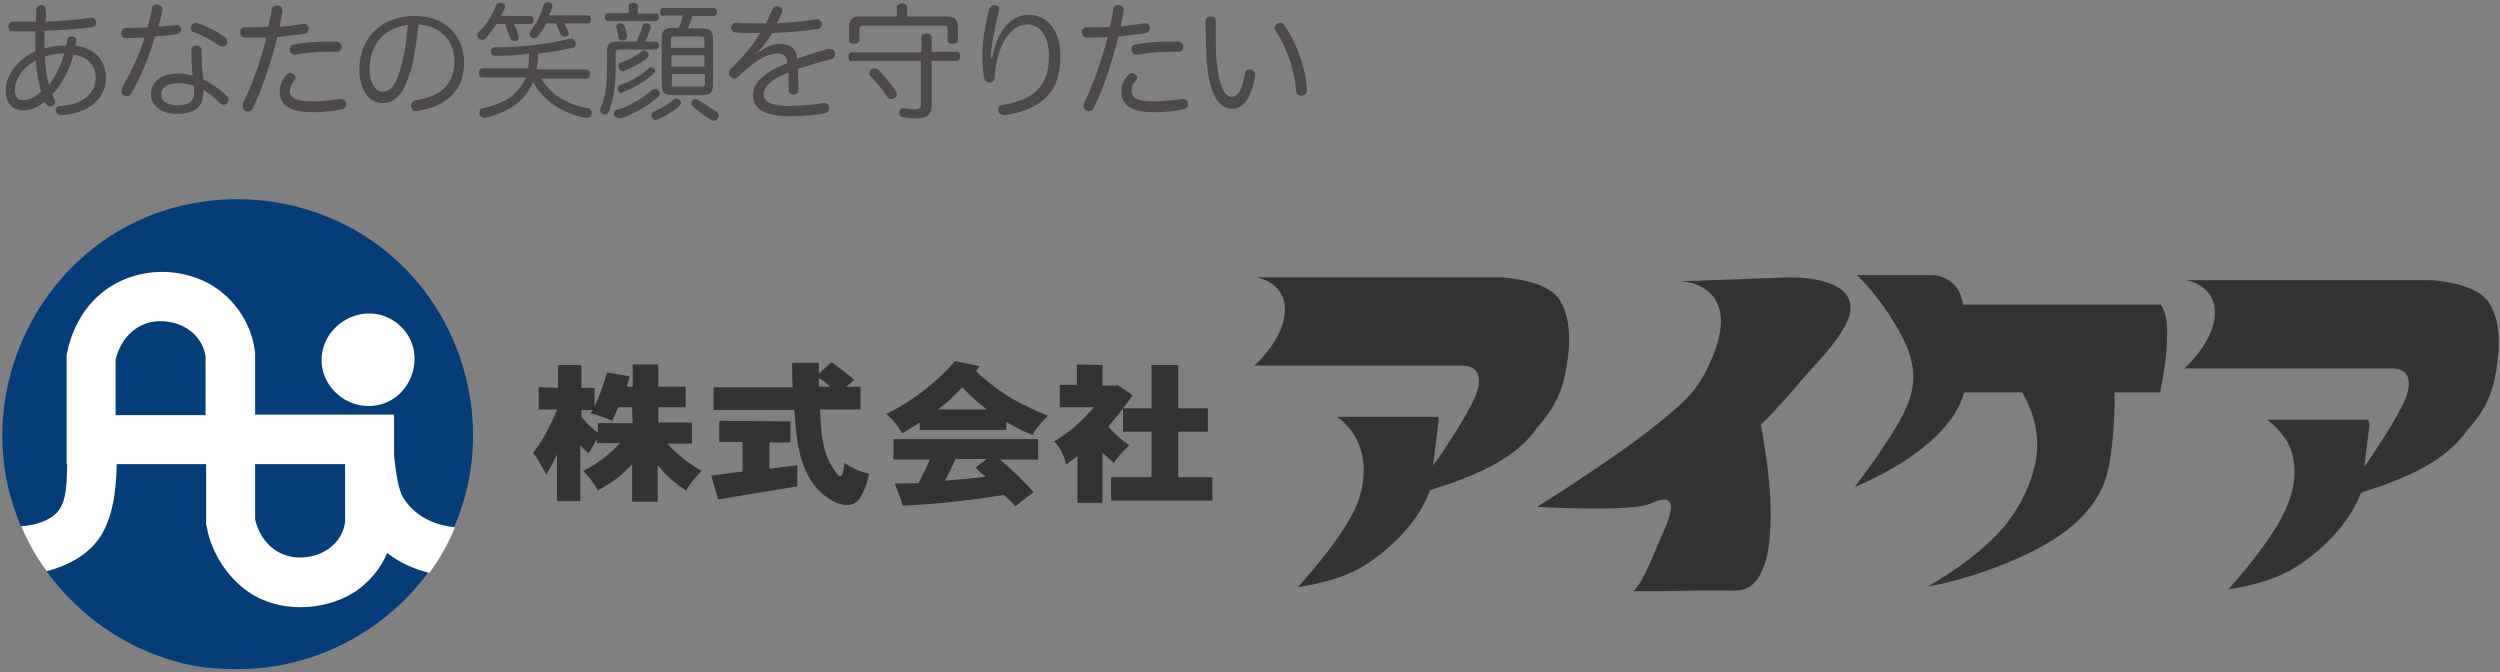
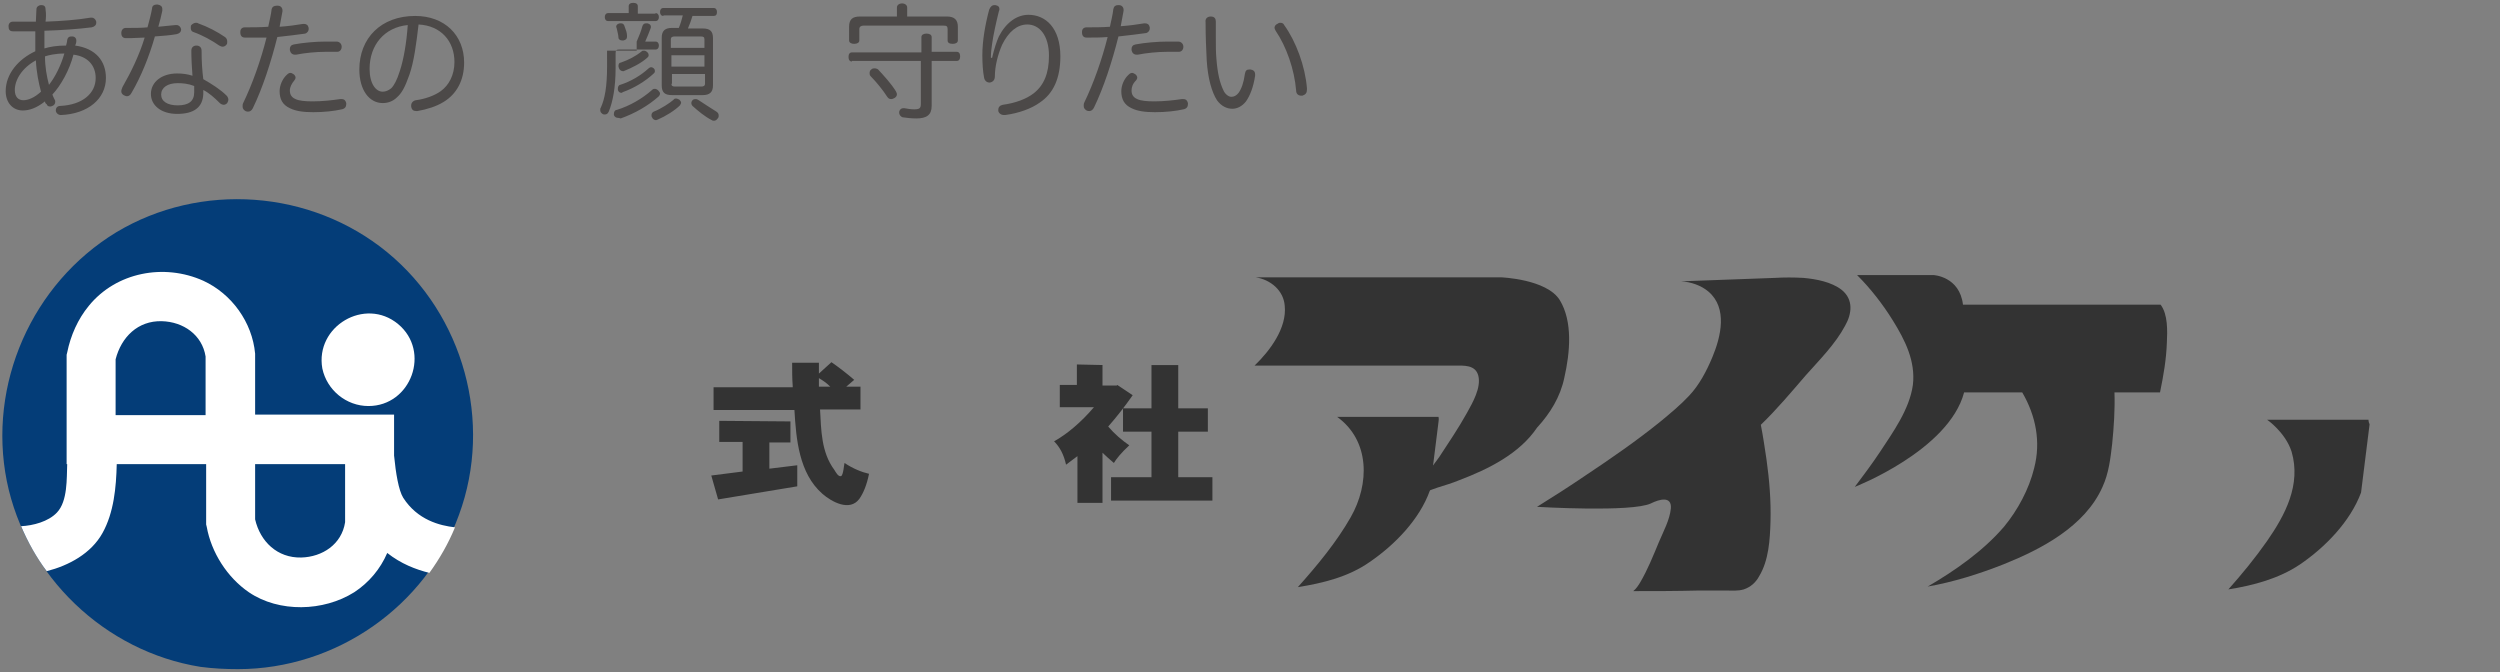
<svg xmlns="http://www.w3.org/2000/svg" version="1.1" x="0px" y="0px" width="439px" height="118px" viewBox="0 0 439 118" style="enable-background:new 0 0 439 118;" xml:space="preserve">
  <rect x="0" y="0" width="439" height="118" fill="#808080" stroke="none" />
  <style type="text/css">
	.st0{fill:#333;}
	.st1{fill:#043D78;}
	.st2{fill:#fff;}
	.st3{fill:#4C4948;}
</style>
  <g>
    <g>
      <path class="st0" d="M311.6,48.8l-16.4,0.6c1.7,0.1,3.5,0.7,4.8,1.8c3.4,2.9,2.2,7.9,0.7,11.5c-1,2.4-2.3,4.9-4.1,6.8    c-1.5,1.6-3.3,3.1-5,4.5c-4.2,3.4-8.7,6.5-13.2,9.5c-2.8,1.9-5.6,3.7-8.5,5.5c0,0,16.6,1,20-0.6c1.4-0.7,3.7-1.4,3.5,0.9    c-0.2,2-1.3,4-2.1,5.9c-1,2.4-2,4.9-3.3,7.1c-0.3,0.5-0.7,1.1-1.2,1.5c3.8,0,7.5,0,11.3-0.1c1.7,0,3.3,0,5,0c1,0,2.1,0.1,3.1-0.2    c1.2-0.4,2.1-1.2,2.7-2.3c1.7-2.8,1.9-6.4,2-9.6c0.1-3.7-0.2-7.3-0.7-10.9c-0.3-2-0.6-4.1-1-6.1c2.8-2.7,5.4-5.8,7.9-8.7    c2.4-2.7,5.2-5.5,6.9-8.7c1.2-2.1,1.5-4.6-0.6-6.3c-1.8-1.4-4.5-1.9-6.7-2.1C315,48.7,313.3,48.7,311.6,48.8z" />
    </g>
    <g>
      <path class="st0" d="M252.6,73.2h-17.8c5.8,4.2,5.7,11.8,2.4,17.6c-2.5,4.4-5.9,8.5-9.3,12.3c4.4-0.7,8.9-1.8,12.6-4.4    c4.4-3,8.8-7.5,10.6-12.6l1.5-12C252.7,73.5,252.6,73.2,252.6,73.2z" />
      <path class="st0" d="M273.9,52.7c-2.3-3.7-10.3-4-10.3-4h-43.1c2.6,0.4,4.9,2.3,5.1,5c0.4,3.9-2.6,7.9-5.3,10.5    c11.7,0,23.4,0,35.1,0c1.6,0,3.7-0.2,4.2,1.8c0.5,2.1-1,4.7-2,6.5c-1.5,2.7-3.2,5.2-4.9,7.8c-1.3,1.8-2.8,3.6-3.8,5.6    c-0.3,0.6-0.4,0.7,0.2,0.7c1,0,2.4-0.7,3.4-1c1.3-0.4,2.6-0.8,3.8-1.3c5-1.9,10.5-4.6,13.6-9.2c2.3-2.5,4.1-5.4,4.8-8.8    C275.7,61.9,276.2,56.5,273.9,52.7z" />
      <path class="st0" d="M415.9,73.7h-17.8c0,0,3.2,2.2,4.3,5.6c1.7,5.8-1.1,11.1-4.3,15.7c-2.1,3-4.4,5.8-6.8,8.5    c4.4-0.7,8.9-1.9,12.6-4.4c4.4-3,8.8-7.5,10.7-12.6l1.5-12C415.9,74.1,415.9,73.7,415.9,73.7z" />
-       <path class="st0" d="M437.1,53.2c-2.3-3.7-10.3-4-10.3-4h-43c2.6,0.4,4.9,2.3,5.1,5c0.4,3.9-2.6,7.9-5.3,10.5    c11.7,0,23.4,0,35.1,0c1.6,0,3.7-0.2,4.2,1.8c0.5,2.1-1,4.7-2,6.5c-1.5,2.7-3.2,5.2-4.9,7.8c-1.3,1.8-2.8,3.6-3.8,5.6    c-0.3,0.6-0.4,0.7,0.2,0.7c1,0,2.4-0.7,3.4-1c1.3-0.4,2.6-0.8,3.8-1.3c5-1.9,10.5-4.7,13.6-9.2c2.3-2.5,4.1-5.4,4.8-8.8    C438.9,62.4,439.5,57,437.1,53.2z" />
      <path class="st0" d="M379.4,53.5h-34.7c-0.6-5-5.2-5.2-5.2-5.2h-13.4c2.4,2.4,4.5,5.1,6.3,8c2.1,3.4,4,7.1,3.5,11.3    c-0.6,4.3-3.5,8.3-5.8,11.8c-1.4,2.1-2.9,4.1-4.4,6.1c0,0,16.5-6.4,19.2-16.6h10.2c2.4,4.1,3.3,8.7,2.1,13.3    c-0.9,3.7-2.9,7.4-5.3,10.3c-3.7,4.3-8.6,7.7-13.4,10.5c4.5-0.8,9-2.2,13.3-3.9c6.5-2.6,14.3-6.6,17.4-13.6c1.1-2.4,1.4-5,1.7-7.6    c0.3-3,0.5-6,0.4-9h8c0.6-2.9,1.1-5.8,1.2-8.7C380.6,58.1,380.7,55.2,379.4,53.5z" />
    </g>
  </g>
  <path class="st1" d="M41.8,117.5c17.2,0,33-11,38.8-27.1c6-16.3,0.8-35.1-12.6-46.1s-32.8-12.4-47.6-3.5C5.6,49.8-2.2,67.5,1.2,84.5  c3.4,16.7,17.2,29.9,34,32.6C37.5,117.4,39.6,117.5,41.8,117.5z" />
  <g>
    <path class="st2" d="M70.8,87.4c-0.8-1.3-1.3-4.3-1.6-7.4c0-2.4,0-4.8,0-7.2c-6.9,0-13.8,0-20.7,0c-1.2,0-2.5,0-3.7,0   c0-3.6,0-7.1,0-10.7c-0.5-5.5-4.1-10.5-9.1-12.8c-6.9-3.1-15.3-1.5-20.1,4.4c-1.9,2.3-3.2,5.2-3.8,8.2l-0.1,0.4   c0,6.4,0,12.8,0,19.2h0.1C11.7,84,11.9,88,10,90c-1.5,1.6-4.2,2.3-6.3,2.4c1.2,2.8,2.7,5.5,4.5,7.9c3.9-1,7.8-3.1,9.8-6.7   s2.4-8,2.5-12.1h15.7c0,3.5,0,7,0,10.6l0.1,0.4c0.8,4.5,3.6,8.9,7.4,11.5c5.3,3.6,13.1,3.4,18.5,0c2.6-1.7,4.6-4.1,5.8-6.9   c2.4,1.9,5,2.9,7.4,3.5c1.8-2.5,3.3-5.1,4.5-8C77.2,92.3,73.3,91.3,70.8,87.4z M36.2,72.9H20.3v-9.8c1-3.9,3.9-6.8,8.1-6.7   c3.8,0.1,7.1,2.4,7.7,6.2v10.3H36.2z M60.6,91.7c-0.6,3.9-4,6.1-7.7,6.2c-4.2,0.1-7.2-2.8-8.1-6.7v-9.7h15.8   C60.6,81.5,60.6,91.7,60.6,91.7z" />
    <path class="st2" d="M64.7,71.3c7.5,0,11-9.6,5.2-14.4s-14.6,0.4-13.3,7.8C57.4,68.5,60.8,71.3,64.7,71.3z" />
  </g>
  <g>
    <g>
-       <path class="st0" d="M98,68.1v-4h4.1v4h2.3v3.3c0.7-1.5,1.5-3.5,2.2-6l4,0.7c-0.2,0.6-0.4,1.2-0.5,1.8h1V64h4.5v3.9h4.8v3.6h-4.8    v2.7h5.9v3.7h-4.3c0.6,0.7,1.2,1.3,1.8,1.8c1.1,1,2.5,2,4.2,3c-1.4,1.4-2.3,2.6-2.7,3.5c-1.9-1.3-3.4-2.6-4.3-3.7    c-0.2-0.2-0.4-0.5-0.7-0.8v6.4H111v-6.6c-0.5,0.6-1,1-1.4,1.4c-1.2,1.2-2.8,2.2-4.6,3.2c-0.9-1.5-1.8-2.7-2.6-3.4    c2.5-1.2,4.6-2.9,6.5-4.9h-4.1v-0.7l-1.4,2.5c-0.6-0.5-1.1-0.9-1.5-1.4V88h-4.1v-8.2c-0.6,1.3-1.2,2.5-1.9,3.5    c-0.9-1.7-1.6-2.9-2.3-3.8c1.5-1.8,2.9-4.4,4.2-7.5v-0.1h-3.2V68L98,68.1L98,68.1z M111,71.5h-2.4c-0.4,0.8-0.7,1.6-1.1,2.4    c-1.2-0.6-2.5-1-3.8-1.3c0.1-0.2,0.3-0.4,0.4-0.6h-2v1.2c0.8,1,1.7,1.9,2.9,2.8v-1.7h6.1L111,71.5L111,71.5z" />
      <path class="st0" d="M138.8,74v3.7h-3.7v4.6l4.9-0.6v3.7l-13.9,2.3l-1.2-4.2l5.5-0.7v-5.2h-4.1v-3.7L138.8,74L138.8,74z     M139.2,67.8c-0.1-1.3-0.1-2.7-0.1-4.1h4.7c0,0.6,0,1.3,0,1.9l2.2-2c1.3,0.9,2.6,1.9,4,3.1l-1.4,1.2h2.5v4H144    c0.2,3.6,0.2,7.5,2.5,10.6c0.2,0.3,0.7,1.3,1.2,1.1c0.4-0.2,0.5-2,0.6-2.3c1.5,1,3,1.6,4.3,1.9c-0.4,2-1,3.4-1.7,4.4    c-1.7,2.3-4.9,0.5-6.5-0.9c-4.1-3.6-4.6-9.6-4.9-14.7h-14.2v-4h13.9L139.2,67.8L139.2,67.8z M143.8,66.4c0,0.5,0,1,0,1.5h2    C145.2,67.3,144.5,66.8,143.8,66.4z" />
    </g>
    <g>
      <g>
-         <path class="st0" d="M172,64.3c-0.2,0.3-0.4,0.6-0.6,0.9c1.8,1.7,3.4,2.9,4.9,3.9c1.9,1.3,4.5,2.6,7.7,3.9     c-1.4,1.4-2.3,2.6-2.7,3.4c-1.8-0.8-3.3-1.5-4.6-2.3v1.4h-15.2v-1.3c-1,0.6-2,1.3-3.1,1.9c-0.8-1.5-1.8-2.6-2.8-3.4     c4.7-2.3,8.7-5.4,12.1-9.3L172,64.3z M182.3,77.1v3.6h-6.7c1.7,1.4,3.7,3.3,5.9,5.7l-3.2,2.5c-0.6-0.7-1.3-1.3-2-2     c-5.5,0.9-11.4,1.6-17.8,1.9c-0.3-1.2-0.8-2.5-1.4-3.9c1.4,0,2.8,0,4.2-0.1c0.6-1.1,1.3-2.5,2-4.1h-6.4v-3.6H182.3z M173.3,71.9     C173.3,71.9,173.3,71.8,173.3,71.9c-1.4-1.1-2.9-2.3-4.3-3.9c-0.8,0.8-1.6,1.6-2.4,2.4c-0.6,0.5-1.3,1-1.9,1.5H173.3z      M171.3,82.1l2-1.5h-5.5c-0.6,1.3-1.2,2.6-1.9,3.8c2.6-0.2,5-0.4,7.2-0.7C172.5,83.3,171.9,82.7,171.3,82.1z" />
        <path class="st0" d="M193.6,64.1v3.6h2.5l0.1-0.1l2.7,1.8c-1.4,2-2.8,3.8-4.3,5.5c1.1,1.3,2.4,2.4,3.7,3.3     c-1.4,1.3-2.3,2.4-2.7,3.1c-0.7-0.6-1.4-1.2-2-1.8v8.8h-4.4v-8.2c-0.7,0.5-1.3,1-2,1.5c-0.4-1.8-1.1-3.1-2.1-4.1     c2.3-1.3,4.7-3.3,7-6h-6v-3.9h3V64L193.6,64.1L193.6,64.1z M206.9,64.1v7.6h5.2v4.1h-5.2v8h6v4.1h-17.8v-4.1h7.1v-8h-5v-4.1h5     v-7.6H206.9z" />
      </g>
    </g>
  </g>
  <g>
    <path class="st3" d="M4,19.4c-1.7,0-3-1.3-3-3.4C1,13,3.2,10.4,6.2,9c0-0.3,0-0.6,0-0.9c0-0.9,0-1.8,0-2.6c-1.2,0-2.6,0-3.9,0   c-0.6,0-0.8-0.3-0.8-0.9c0-0.5,0.3-0.8,0.8-0.8c0.4,0,0.8,0,1.1,0c0.9,0,1.9,0,2.9,0c0-0.8,0.1-1.6,0.1-2.2c0-0.4,0.4-0.7,0.8-0.7   c0,0,0.1,0,0.1,0c0.5,0,0.7,0.3,0.7,0.7c0,0,0,0.1,0,0.1C8.1,2.3,8.1,3,8,3.8c2.8-0.1,5.5-0.3,7.9-0.7c0,0,0.1,0,0.2,0   c0.4,0,0.7,0.3,0.8,0.7c0,0.1,0,0.1,0,0.2c0,0.4-0.3,0.7-0.8,0.8c-2.4,0.3-5.2,0.5-8.3,0.6c0,0.8,0,1.6,0,2.5c0,0.2,0,0.4,0,0.6   C8.8,8.2,10,8,11.6,8c0.1-0.4,0.2-0.7,0.2-1c0.1-0.4,0.3-0.6,0.7-0.6c0,0,0.1,0,0.2,0c0.4,0,0.7,0.3,0.7,0.7c0,0,0,0.1,0,0.1   c0,0.3-0.1,0.6-0.2,0.8c3.6,0.5,5.4,2.7,5.4,5.7c0,3.6-3.1,6.3-7.9,6.5c0,0,0,0,0,0c-0.5,0-0.9-0.4-0.9-0.8c0,0,0,0,0,0   c0-0.5,0.3-0.8,0.8-0.8c3.9-0.2,6.2-2.2,6.2-4.9c0-2.2-1.4-3.8-3.9-4.1c-0.7,2.7-2.2,5.4-3.7,7c0.1,0.3,0.2,0.5,0.4,0.9   c0.1,0.1,0.1,0.3,0.1,0.4c0,0.3-0.2,0.6-0.5,0.7c-0.2,0.1-0.3,0.1-0.4,0.1c-0.3,0-0.5-0.1-0.6-0.4C8,18.2,7.9,18,7.9,17.8   C6.4,19,5.1,19.4,4,19.4z M6.3,10.6c-2.4,1.3-3.7,3.4-3.7,5.2c0,1.2,0.6,1.8,1.5,1.8c0.8,0,1.9-0.4,3.1-1.5   C6.8,14.6,6.4,12.7,6.3,10.6z M11.3,9.4c-1.6,0-2.8,0.3-3.4,0.5c0,1.8,0.3,3.5,0.7,5C9.7,13.5,10.7,11.5,11.3,9.4z" />
    <path class="st3" d="M23.1,16.3c-0.2,0.4-0.5,0.6-0.8,0.6c-0.2,0-0.4-0.1-0.6-0.2c-0.3-0.2-0.4-0.4-0.4-0.7c0-0.2,0.1-0.4,0.2-0.7   c1.5-2.6,3-5.7,3.9-8.7c-0.8,0-1.7,0.1-2.5,0.1c-0.3,0-0.6,0-0.8,0c-0.5,0-0.8-0.3-0.8-0.9c0-0.5,0.3-0.9,0.8-0.9   c0.3,0,0.6,0,0.9,0c0.9,0,1.9,0,2.9-0.1c0.3-1.1,0.6-2.2,0.8-3.3c0-0.5,0.4-0.7,0.8-0.7c0.1,0,0.1,0,0.2,0c0.5,0.1,0.8,0.3,0.8,0.8   c0,0.1,0,0.2,0,0.3c-0.2,0.9-0.4,1.8-0.7,2.8c1.1-0.1,2.1-0.2,3-0.3c0.1,0,0.1,0,0.2,0c0.4,0,0.7,0.3,0.8,0.7c0,0,0,0.1,0,0.1   c0,0.4-0.3,0.7-0.8,0.8c-1.1,0.2-2.4,0.3-3.8,0.4C26.2,9.9,24.8,13.4,23.1,16.3z M39.8,16.8c0.2,0.2,0.3,0.5,0.3,0.7   c0,0.2-0.1,0.4-0.2,0.6c-0.2,0.2-0.4,0.3-0.6,0.3c-0.2,0-0.5-0.1-0.7-0.3c-0.9-0.9-1.9-1.8-2.9-2.3c0,0.3,0,0.5,0,0.7   c-0.1,2.4-1.7,3.5-4.6,3.5c-2.8,0-4.6-1.5-4.6-3.5c0-2.1,1.9-3.6,4.6-3.6c0.9,0,1.8,0.1,2.7,0.4c-0.1-1.2-0.2-3-0.2-4.4   c0-0.6,0.4-0.9,0.9-0.9c0.5,0,0.9,0.3,0.9,0.9c0,1.9,0.1,3.4,0.3,5C37.1,14.7,38.7,15.7,39.8,16.8z M31.2,14.6   c-1.8,0-2.9,0.8-2.9,2c0,1.2,1.1,1.9,2.9,1.9c1.9,0,2.9-0.7,2.9-2.3c0-0.4,0-0.7,0-1.1C33.1,14.7,32.1,14.6,31.2,14.6z M39.5,6.5   c0.3,0.2,0.4,0.5,0.4,0.8c0,0.2,0,0.4-0.1,0.5c-0.2,0.3-0.5,0.4-0.7,0.4c-0.2,0-0.4-0.1-0.6-0.2c-1.3-0.9-2.9-1.8-4.6-2.4   c-0.3-0.1-0.4-0.4-0.4-0.7c0-0.2,0-0.4,0.1-0.5C33.8,4.2,34.1,4,34.4,4c0.1,0,0.3,0,0.4,0.1C36.5,4.7,38.2,5.6,39.5,6.5z" />
    <path class="st3" d="M43.4,6.6c-0.2,0-0.3,0-0.4,0c-0.5,0-0.8-0.3-0.8-0.9c0,0,0,0,0-0.1c0-0.5,0.3-0.8,0.8-0.8   c1.2,0,2.7,0,4.1-0.1c0.2-1,0.5-2.1,0.6-3.1C47.8,1.2,48.1,1,48.6,1c0.1,0,0.1,0,0.2,0c0.5,0,0.8,0.4,0.8,0.8c0,0,0,0.1,0,0.2   c-0.2,0.9-0.3,1.8-0.5,2.7c1.5-0.1,2.9-0.3,4.1-0.5c0.1,0,0.2,0,0.2,0c0.4,0,0.7,0.2,0.8,0.7c0,0.1,0,0.2,0,0.2   c0,0.4-0.3,0.7-0.6,0.8c-1.4,0.2-3.1,0.4-4.9,0.6c-1.1,4.4-2.6,9-4.3,12.5c-0.2,0.4-0.5,0.6-0.8,0.6c-0.2,0-0.3,0-0.5-0.1   c-0.3-0.2-0.5-0.4-0.5-0.8c0-0.2,0-0.4,0.1-0.6c1.6-3.3,3.1-7.5,4.1-11.5C45.6,6.6,44.4,6.6,43.4,6.6z M50.9,15.9   c0,0.7,0.3,1.2,1,1.5c0.6,0.3,1.7,0.4,3,0.4c1.7,0,3.5-0.2,4.8-0.4c0.1,0,0.2,0,0.3,0c0.5,0,0.7,0.3,0.8,0.7c0,0.1,0,0.2,0,0.2   c0,0.4-0.2,0.8-0.8,0.9c-1.3,0.3-3.1,0.5-5,0.5c-1.8,0-3.1-0.2-4.1-0.7c-1.3-0.6-1.8-1.6-1.8-3c0-1,0.5-2.2,1.3-2.9   c0.2-0.2,0.4-0.3,0.6-0.3c0.2,0,0.3,0.1,0.5,0.2c0.2,0.1,0.4,0.4,0.4,0.6c0,0.2-0.1,0.4-0.2,0.5C51.2,14.7,50.9,15.3,50.9,15.9z    M59.1,7.3c0.5,0,0.9,0.4,0.9,0.9c0,0.5-0.3,0.9-0.8,0.9c0,0-0.1,0-0.1,0c-0.6,0-1.3,0-2,0c-1.6,0-3.6,0.2-5.1,0.5   c-0.1,0-0.1,0-0.2,0c-0.5,0-0.8-0.3-0.9-0.8c0-0.1,0-0.1,0-0.2c0-0.4,0.2-0.7,0.7-0.8c1.6-0.3,3.8-0.5,5.6-0.5   C57.8,7.3,58.4,7.3,59.1,7.3z" />
    <path class="st3" d="M71.9,13.1c-0.8,2.3-1.4,3.3-2.2,4c-0.7,0.7-1.6,1-2.5,1c-2.3,0-4.1-2.2-4.1-5.9c0-5.5,3.8-9.4,9.8-9.4   c5.2,0,8.6,3.4,8.6,8.2c0,3.1-1.3,5.5-3.6,6.9c-1.3,0.8-2.9,1.3-4.6,1.6c-0.1,0-0.2,0-0.2,0c-0.5,0-0.8-0.2-0.9-0.8   c0-0.1,0-0.2,0-0.2c0-0.4,0.3-0.8,0.8-0.9c1.6-0.2,3.3-0.8,4.4-1.6c1.4-1,2.4-2.8,2.4-5.1c0-3.7-2.4-6.4-6.3-6.6   C73.1,7.7,72.7,10.8,71.9,13.1z M64.9,12.1c0,2.6,1.1,4,2.3,4c0.5,0,1-0.2,1.5-0.6c0.5-0.5,1-1.4,1.5-3c0.7-2.1,1.2-5.1,1.4-8.1   C67.5,4.8,64.9,7.9,64.9,12.1z" />
-     <path class="st3" d="M90.2,4.2c0.4,0.7,0.7,1.4,0.8,2c0,0.1,0.1,0.2,0.1,0.4c0,0.4-0.2,0.6-0.6,0.6c-0.1,0-0.1,0-0.2,0   c-0.4,0-0.7-0.2-0.8-0.7C89.3,5.9,89,5,88.7,4.2h-1.5c-0.6,0.9-1.2,1.7-1.8,2.4c-0.2,0.3-0.5,0.4-0.7,0.4c-0.2,0-0.4-0.1-0.6-0.2   c-0.2-0.1-0.3-0.4-0.3-0.6c0-0.2,0.1-0.4,0.3-0.6c1.4-1.3,2.4-3.1,3-4.6c0.1-0.4,0.4-0.5,0.7-0.5c0.1,0,0.2,0,0.3,0   c0.4,0.1,0.6,0.3,0.6,0.6c0,0.1,0,0.2-0.1,0.4C88.4,2,88.2,2.4,88,2.8h5.1c0.4,0,0.6,0.2,0.6,0.7c0,0.5-0.2,0.7-0.6,0.7H90.2z    M95,13.7c0.8,1.5,2,2.6,3.2,3.4c1.5,1,3.3,1.6,5,1.9c0.4,0.1,0.7,0.4,0.7,0.8c0,0.1,0,0.2,0,0.2c-0.1,0.5-0.5,0.7-0.9,0.7   c-0.1,0-0.2,0-0.3,0c-1.8-0.4-3.6-1.1-5.2-2.1c-1.5-1-2.9-2.4-3.9-4.2c-0.6,1.5-1.5,2.6-2.6,3.6c-1.5,1.3-3.7,2.2-5.8,2.7   c-0.1,0-0.2,0-0.2,0c-0.4,0-0.7-0.3-0.8-0.7c0-0.1,0-0.2,0-0.3c0-0.4,0.2-0.7,0.6-0.7c1.9-0.4,3.9-1.2,5.2-2.2c1.1-1,1.9-2,2.3-3.2   h-7.6c-0.4,0-0.6-0.3-0.6-0.8c0-0.4,0.2-0.8,0.6-0.8h8c0.2-0.9,0.2-1.7,0.2-2.6C91,9.7,89,9.8,87,9.8c-0.5,0-0.8-0.2-0.8-0.8   c0,0,0,0,0,0c0-0.4,0.3-0.7,0.7-0.7c4.4,0,9.4-0.5,13.1-1.5c0.1,0,0.2,0,0.3,0c0.3,0,0.6,0.2,0.7,0.5c0.1,0.1,0.1,0.3,0.1,0.4   c0,0.3-0.2,0.6-0.6,0.7c-1.8,0.4-3.9,0.8-6,1c0,0.9-0.1,1.9-0.3,2.8h8.8c0.4,0,0.6,0.4,0.6,0.8c0,0.4-0.2,0.8-0.6,0.8H95z    M95.9,4.2C95.5,5,95,5.7,94.5,6.3c-0.2,0.3-0.5,0.4-0.7,0.4c-0.2,0-0.3,0-0.5-0.2C93.1,6.4,93,6.2,93,6c0-0.2,0.1-0.4,0.2-0.6   c1-1.3,1.8-2.9,2.2-4.4c0.1-0.4,0.4-0.6,0.7-0.6c0.1,0,0.2,0,0.3,0c0.4,0.1,0.6,0.3,0.6,0.7c0,0.1,0,0.2-0.1,0.4   c-0.1,0.4-0.3,0.8-0.5,1.2h6.8c0.4,0,0.6,0.2,0.6,0.7c0,0.5-0.2,0.7-0.6,0.7h-4.1c0.3,0.5,0.5,1,0.7,1.4c0,0.1,0.1,0.2,0.1,0.3   c0,0.3-0.2,0.5-0.5,0.6c-0.1,0-0.2,0-0.3,0c-0.3,0-0.6-0.2-0.7-0.5c-0.2-0.5-0.5-1.1-0.8-1.8H95.9z" />
-     <path class="st3" d="M111.8,7.3c0.4-0.9,0.8-1.9,1-2.7c0.1-0.3,0.3-0.5,0.6-0.5c0.1,0,0.2,0,0.3,0c0.4,0.1,0.6,0.3,0.6,0.6   c0,0.1,0,0.2-0.1,0.4c-0.2,0.6-0.6,1.5-0.9,2.2h1.8c0.4,0,0.6,0.3,0.6,0.7c0,0.4-0.2,0.7-0.6,0.7h-6.4c-0.4,0-0.6,0.1-0.6,0.6   l0,2.6c0,3.5-0.5,6-1.2,7.7c-0.2,0.4-0.4,0.5-0.7,0.5c-0.1,0-0.3,0-0.4-0.1c-0.3-0.2-0.4-0.4-0.4-0.7c0-0.1,0-0.3,0.1-0.4   c0.7-1.5,1.1-3.7,1.1-7.2V8.9c0-1.2,0.6-1.6,1.8-1.6H111.8z M115.1,2.3c0.4,0,0.6,0.3,0.6,0.7c0,0.4-0.2,0.7-0.6,0.7h-8.3   c-0.4,0-0.6-0.3-0.6-0.7c0-0.4,0.2-0.7,0.6-0.7h3.6V1.1c0-0.4,0.3-0.6,0.8-0.6c0.5,0,0.8,0.2,0.8,0.6v1.3H115.1z M108.5,20.7   c-0.3,0-0.6-0.2-0.7-0.5c0-0.1,0-0.2,0-0.2c0-0.4,0.2-0.7,0.5-0.7c2.3-0.7,4.5-2,6.2-3.5c0.2-0.2,0.3-0.2,0.5-0.2   c0.2,0,0.4,0.1,0.6,0.3c0.2,0.2,0.3,0.4,0.3,0.5c0,0.2-0.1,0.4-0.2,0.5c-1.9,1.7-4.2,3-6.7,3.9C108.7,20.7,108.6,20.7,108.5,20.7z    M108.3,5c0-0.1-0.1-0.2-0.1-0.3c0-0.3,0.2-0.5,0.6-0.6c0.1,0,0.2,0,0.3,0c0.3,0,0.5,0.2,0.6,0.6c0.2,0.5,0.4,1.1,0.4,1.5   c0,0.1,0,0.2,0,0.3c0,0.3-0.2,0.5-0.6,0.6c-0.1,0-0.2,0-0.3,0c-0.3,0-0.6-0.2-0.6-0.5C108.6,6.2,108.4,5.5,108.3,5z M109.1,16.3   c-0.3,0-0.5-0.2-0.6-0.5c0-0.1,0-0.2,0-0.3c0-0.3,0.2-0.6,0.4-0.6c1.9-0.6,3.7-1.7,5-2.9c0.1-0.1,0.3-0.2,0.4-0.2   c0.2,0,0.4,0.1,0.5,0.2c0.2,0.2,0.2,0.4,0.2,0.5c0,0.2-0.1,0.3-0.2,0.4c-1.5,1.4-3.5,2.6-5.5,3.3C109.3,16.3,109.2,16.3,109.1,16.3   z M109.4,12.5c-0.3,0-0.6-0.2-0.7-0.5c0-0.1-0.1-0.2-0.1-0.4c0-0.3,0.1-0.6,0.4-0.6c1.4-0.5,2.6-1.1,3.7-2c0.1-0.1,0.2-0.1,0.4-0.1   c0.2,0,0.4,0.1,0.6,0.3c0.2,0.2,0.2,0.4,0.2,0.5c0,0.2-0.1,0.3-0.2,0.4c-1.1,1-2.7,1.8-4.2,2.4C109.5,12.5,109.4,12.5,109.4,12.5z    M118.7,17.3c0.2,0,0.4,0.1,0.6,0.2c0.2,0.2,0.3,0.4,0.3,0.5c0,0.2-0.1,0.3-0.2,0.5c-0.9,0.9-2.5,1.9-3.9,2.5   c-0.1,0-0.2,0.1-0.3,0.1c-0.3,0-0.6-0.2-0.7-0.5c-0.1-0.1-0.1-0.3-0.1-0.4c0-0.3,0.2-0.5,0.4-0.6c1.3-0.5,2.8-1.5,3.5-2.1   C118.3,17.4,118.5,17.3,118.7,17.3z M116.5,2.8c-0.4,0-0.6-0.3-0.6-0.7c0-0.4,0.2-0.7,0.6-0.7h8.8c0.4,0,0.6,0.3,0.6,0.7   c0,0.5-0.2,0.7-0.6,0.7h-3.7c-0.2,0.7-0.5,1.5-0.8,2.2h2.6c1.3,0,1.8,0.5,1.8,1.7V15c0,1.2-0.6,1.7-1.8,1.7h-5.4   c-1.2,0-1.8-0.4-1.8-1.7V6.6c0-1.2,0.6-1.7,1.8-1.7h1.2c0.3-0.7,0.5-1.4,0.7-2.2H116.5z M123.7,8.4V6.9c0-0.4-0.2-0.5-0.7-0.5h-4.5   c-0.4,0-0.7,0.1-0.7,0.5v1.5H123.7z M123.7,11.7v-2h-5.8v2H123.7z M117.9,14.7c0,0.4,0.2,0.5,0.7,0.5h4.5c0.4,0,0.7-0.1,0.7-0.5V13   h-5.8V14.7z M125.8,19.6c0.3,0.2,0.4,0.4,0.4,0.7c0,0.1,0,0.3-0.1,0.4c-0.2,0.3-0.4,0.5-0.7,0.5c-0.1,0-0.3,0-0.4-0.1   c-1.2-0.6-2.4-1.6-3.4-2.5c-0.1-0.1-0.2-0.3-0.2-0.5c0-0.2,0.1-0.4,0.2-0.5c0.2-0.2,0.4-0.2,0.6-0.2c0.2,0,0.3,0.1,0.5,0.2   C123.8,18.3,124.8,19,125.8,19.6z" />
-     <path class="st3" d="M132.7,9.5c1.7-1.2,2.9-1.8,4.3-1.8c1.6,0,2.8,0.7,3,2.6c2-0.7,3.9-1.3,5.4-1.7c0.1,0,0.3,0,0.4,0   c0.4,0,0.7,0.2,0.8,0.6c0,0.1,0,0.2,0,0.4c0,0.4-0.2,0.7-0.7,0.8c-1.6,0.4-3.7,1-5.8,1.7c0,0.8,0.1,1.6,0.1,2.4c0,0.4,0,0.8,0,1.3   c0,0.6-0.4,0.8-0.9,0.8c-0.5,0-0.8-0.3-0.8-0.8c0-0.6,0-1.3,0-2c0-0.4,0-0.7,0-1.1c-3.1,1.2-4.4,2.5-4.4,3.9c0,1.3,1.4,2,4.5,2   c2.1,0,4.3-0.2,5.9-0.5c0.1,0,0.2,0,0.3,0c0.4,0,0.7,0.2,0.8,0.7c0,0.1,0,0.2,0,0.2c0,0.5-0.3,0.8-0.8,0.9   c-1.7,0.3-3.8,0.5-6.1,0.5c-4.1,0-6.5-1.1-6.5-3.7c0-2.1,2-4.1,6.1-5.6c-0.1-1.3-0.8-1.7-1.8-1.7c-1.9,0-4.3,1.5-6.9,4.1   c-0.2,0.2-0.5,0.3-0.7,0.3c-0.2,0-0.4-0.1-0.6-0.3c-0.2-0.2-0.3-0.4-0.3-0.7c0-0.3,0.1-0.5,0.3-0.7c1.9-1.8,3.8-4,5.2-6.3   c-0.3,0-0.7,0-1,0c-1.1,0-2.4,0-3.3-0.1c-0.5,0-0.8-0.4-0.8-0.8c0,0,0-0.1,0-0.1c0-0.4,0.4-0.8,0.8-0.8c0,0,0,0,0.1,0   c1,0.1,2.4,0.1,3.9,0.1c0.4,0,0.8,0,1.3,0c0.4-0.8,0.8-1.6,1.1-2.4c0.2-0.5,0.5-0.6,0.8-0.6c0.1,0,0.2,0,0.3,0   c0.4,0.1,0.7,0.4,0.7,0.7c0,0.1,0,0.2-0.1,0.4c-0.3,0.6-0.5,1.2-0.9,1.9c1.9-0.1,4.5-0.3,6.9-0.7c0.1,0,0.1,0,0.2,0   c0.4,0,0.7,0.2,0.8,0.7c0,0,0,0.1,0,0.2c0,0.4-0.3,0.7-0.7,0.8c-2.8,0.4-5.5,0.6-8,0.7c-0.9,1.5-1.9,2.8-3,3.8L132.7,9.5z" />
+     <path class="st3" d="M111.8,7.3c0.4-0.9,0.8-1.9,1-2.7c0.1-0.3,0.3-0.5,0.6-0.5c0.1,0,0.2,0,0.3,0c0.4,0.1,0.6,0.3,0.6,0.6   c0,0.1,0,0.2-0.1,0.4c-0.2,0.6-0.6,1.5-0.9,2.2h1.8c0.4,0,0.6,0.3,0.6,0.7c0,0.4-0.2,0.7-0.6,0.7h-6.4c-0.4,0-0.6,0.1-0.6,0.6   l0,2.6c0,3.5-0.5,6-1.2,7.7c-0.2,0.4-0.4,0.5-0.7,0.5c-0.1,0-0.3,0-0.4-0.1c-0.3-0.2-0.4-0.4-0.4-0.7c0-0.1,0-0.3,0.1-0.4   c0.7-1.5,1.1-3.7,1.1-7.2V8.9H111.8z M115.1,2.3c0.4,0,0.6,0.3,0.6,0.7c0,0.4-0.2,0.7-0.6,0.7h-8.3   c-0.4,0-0.6-0.3-0.6-0.7c0-0.4,0.2-0.7,0.6-0.7h3.6V1.1c0-0.4,0.3-0.6,0.8-0.6c0.5,0,0.8,0.2,0.8,0.6v1.3H115.1z M108.5,20.7   c-0.3,0-0.6-0.2-0.7-0.5c0-0.1,0-0.2,0-0.2c0-0.4,0.2-0.7,0.5-0.7c2.3-0.7,4.5-2,6.2-3.5c0.2-0.2,0.3-0.2,0.5-0.2   c0.2,0,0.4,0.1,0.6,0.3c0.2,0.2,0.3,0.4,0.3,0.5c0,0.2-0.1,0.4-0.2,0.5c-1.9,1.7-4.2,3-6.7,3.9C108.7,20.7,108.6,20.7,108.5,20.7z    M108.3,5c0-0.1-0.1-0.2-0.1-0.3c0-0.3,0.2-0.5,0.6-0.6c0.1,0,0.2,0,0.3,0c0.3,0,0.5,0.2,0.6,0.6c0.2,0.5,0.4,1.1,0.4,1.5   c0,0.1,0,0.2,0,0.3c0,0.3-0.2,0.5-0.6,0.6c-0.1,0-0.2,0-0.3,0c-0.3,0-0.6-0.2-0.6-0.5C108.6,6.2,108.4,5.5,108.3,5z M109.1,16.3   c-0.3,0-0.5-0.2-0.6-0.5c0-0.1,0-0.2,0-0.3c0-0.3,0.2-0.6,0.4-0.6c1.9-0.6,3.7-1.7,5-2.9c0.1-0.1,0.3-0.2,0.4-0.2   c0.2,0,0.4,0.1,0.5,0.2c0.2,0.2,0.2,0.4,0.2,0.5c0,0.2-0.1,0.3-0.2,0.4c-1.5,1.4-3.5,2.6-5.5,3.3C109.3,16.3,109.2,16.3,109.1,16.3   z M109.4,12.5c-0.3,0-0.6-0.2-0.7-0.5c0-0.1-0.1-0.2-0.1-0.4c0-0.3,0.1-0.6,0.4-0.6c1.4-0.5,2.6-1.1,3.7-2c0.1-0.1,0.2-0.1,0.4-0.1   c0.2,0,0.4,0.1,0.6,0.3c0.2,0.2,0.2,0.4,0.2,0.5c0,0.2-0.1,0.3-0.2,0.4c-1.1,1-2.7,1.8-4.2,2.4C109.5,12.5,109.4,12.5,109.4,12.5z    M118.7,17.3c0.2,0,0.4,0.1,0.6,0.2c0.2,0.2,0.3,0.4,0.3,0.5c0,0.2-0.1,0.3-0.2,0.5c-0.9,0.9-2.5,1.9-3.9,2.5   c-0.1,0-0.2,0.1-0.3,0.1c-0.3,0-0.6-0.2-0.7-0.5c-0.1-0.1-0.1-0.3-0.1-0.4c0-0.3,0.2-0.5,0.4-0.6c1.3-0.5,2.8-1.5,3.5-2.1   C118.3,17.4,118.5,17.3,118.7,17.3z M116.5,2.8c-0.4,0-0.6-0.3-0.6-0.7c0-0.4,0.2-0.7,0.6-0.7h8.8c0.4,0,0.6,0.3,0.6,0.7   c0,0.5-0.2,0.7-0.6,0.7h-3.7c-0.2,0.7-0.5,1.5-0.8,2.2h2.6c1.3,0,1.8,0.5,1.8,1.7V15c0,1.2-0.6,1.7-1.8,1.7h-5.4   c-1.2,0-1.8-0.4-1.8-1.7V6.6c0-1.2,0.6-1.7,1.8-1.7h1.2c0.3-0.7,0.5-1.4,0.7-2.2H116.5z M123.7,8.4V6.9c0-0.4-0.2-0.5-0.7-0.5h-4.5   c-0.4,0-0.7,0.1-0.7,0.5v1.5H123.7z M123.7,11.7v-2h-5.8v2H123.7z M117.9,14.7c0,0.4,0.2,0.5,0.7,0.5h4.5c0.4,0,0.7-0.1,0.7-0.5V13   h-5.8V14.7z M125.8,19.6c0.3,0.2,0.4,0.4,0.4,0.7c0,0.1,0,0.3-0.1,0.4c-0.2,0.3-0.4,0.5-0.7,0.5c-0.1,0-0.3,0-0.4-0.1   c-1.2-0.6-2.4-1.6-3.4-2.5c-0.1-0.1-0.2-0.3-0.2-0.5c0-0.2,0.1-0.4,0.2-0.5c0.2-0.2,0.4-0.2,0.6-0.2c0.2,0,0.3,0.1,0.5,0.2   C123.8,18.3,124.8,19,125.8,19.6z" />
    <path class="st3" d="M149.6,10.8c-0.4,0-0.6-0.3-0.6-0.8s0.2-0.8,0.6-0.8h12.2V6.5c0-0.4,0.4-0.6,0.9-0.6c0.5,0,0.9,0.2,0.9,0.6   v2.6h4.4c0.4,0,0.6,0.3,0.6,0.8s-0.2,0.8-0.6,0.8h-4.4v7.9c0,1.6-0.9,2.2-2.7,2.2c-0.9,0-1.6-0.1-2.4-0.2c-0.3-0.1-0.6-0.4-0.6-0.8   c0-0.1,0-0.1,0-0.2c0.1-0.4,0.4-0.6,0.7-0.6c0.1,0,0.2,0,0.2,0c0.5,0.1,1.2,0.2,1.7,0.2c1,0,1.2-0.2,1.2-1v-7.5H149.6z M166.3,2.9   c1.3,0,1.9,0.6,1.9,1.8v2.4c0,0.4-0.4,0.6-0.9,0.6c-0.6,0-0.9-0.2-0.9-0.6v-2c0-0.5-0.2-0.6-0.7-0.6h-14.1c-0.4,0-0.7,0.2-0.7,0.6   v2c0,0.4-0.4,0.6-0.9,0.6c-0.5,0-0.9-0.2-0.9-0.6V4.7c0-1.3,0.6-1.8,1.9-1.8h6.5V1.3c0-0.4,0.4-0.7,0.9-0.7c0.5,0,0.9,0.3,0.9,0.7   v1.6H166.3z M157.3,16c0.1,0.2,0.2,0.4,0.2,0.5c0,0.3-0.1,0.5-0.4,0.7c-0.2,0.1-0.4,0.2-0.6,0.2c-0.3,0-0.5-0.1-0.7-0.4   c-0.7-1.1-1.9-2.6-2.9-3.6c-0.2-0.2-0.2-0.4-0.2-0.6c0-0.2,0.1-0.5,0.3-0.6c0.2-0.2,0.4-0.2,0.6-0.2c0.2,0,0.5,0.1,0.6,0.2   C155.3,13.4,156.5,14.7,157.3,16z" />
    <path class="st3" d="M174.2,10.2c0.4-1.7,0.8-2.9,1.2-3.8c1.3-2.5,3.2-3.8,5.2-3.8c3,0,5.6,2.3,5.6,7.3c0,3.8-1.2,6.5-3.6,8.1   c-1.5,1.1-3.8,1.9-6.1,2.2c-0.1,0-0.1,0-0.2,0c-0.5,0-0.9-0.3-1-0.7c0-0.1,0-0.2,0-0.2c0-0.5,0.3-0.8,0.8-0.9c2.2-0.3,4.1-1,5.4-2   c1.8-1.4,2.7-3.5,2.7-6.6c0-3.6-1.7-5.5-3.8-5.5c-1.8,0-3.3,1.3-4.4,3.5c-0.8,1.8-1.3,3.9-1.3,5.6c0,0.6-0.3,1-0.9,1.1c0,0,0,0,0,0   c-0.5,0-0.9-0.3-1-0.9c-0.2-1-0.3-2.5-0.3-3.9c0-2.5,0.5-5.4,1.2-8c0.2-0.5,0.5-0.8,0.9-0.8c0.1,0,0.2,0,0.2,0   c0.5,0.1,0.7,0.3,0.7,0.7c0,0.1,0,0.2-0.1,0.4c-0.5,2-1,4.3-1.2,5.8c-0.1,0.7-0.2,1.5-0.2,2.3L174.2,10.2z" />
    <path class="st3" d="M191.2,6.6c-0.2,0-0.3,0-0.4,0c-0.5,0-0.8-0.3-0.8-0.9c0,0,0,0,0-0.1c0-0.5,0.3-0.8,0.8-0.8   c1.2,0,2.7,0,4.1-0.1c0.2-1,0.5-2.1,0.6-3.1c0.1-0.5,0.4-0.7,0.8-0.7c0.1,0,0.1,0,0.2,0c0.5,0,0.8,0.4,0.8,0.8c0,0,0,0.1,0,0.2   c-0.2,0.9-0.3,1.8-0.5,2.7c1.5-0.1,2.9-0.3,4.1-0.5c0.1,0,0.2,0,0.2,0c0.4,0,0.7,0.2,0.8,0.7c0,0.1,0,0.2,0,0.2   c0,0.4-0.3,0.7-0.6,0.8c-1.4,0.2-3.1,0.4-4.9,0.6c-1.1,4.4-2.6,9-4.3,12.5c-0.2,0.4-0.5,0.6-0.8,0.6c-0.2,0-0.3,0-0.5-0.1   c-0.3-0.2-0.5-0.4-0.5-0.8c0-0.2,0-0.4,0.1-0.6c1.6-3.3,3.1-7.5,4.1-11.5C193.3,6.6,192.2,6.6,191.2,6.6z M198.7,15.9   c0,0.7,0.3,1.2,1,1.5c0.6,0.3,1.7,0.4,3,0.4c1.7,0,3.5-0.2,4.8-0.4c0.1,0,0.2,0,0.3,0c0.5,0,0.7,0.3,0.8,0.7c0,0.1,0,0.2,0,0.2   c0,0.4-0.2,0.8-0.8,0.9c-1.3,0.3-3.1,0.5-5,0.5c-1.8,0-3.1-0.2-4.1-0.7c-1.3-0.6-1.8-1.6-1.8-3c0-1,0.5-2.2,1.3-2.9   c0.2-0.2,0.4-0.3,0.6-0.3c0.2,0,0.3,0.1,0.5,0.2c0.2,0.1,0.4,0.4,0.4,0.6c0,0.2-0.1,0.4-0.2,0.5C198.9,14.7,198.7,15.3,198.7,15.9z    M206.9,7.3c0.5,0,0.9,0.4,0.9,0.9c0,0.5-0.3,0.9-0.8,0.9c0,0-0.1,0-0.1,0c-0.6,0-1.3,0-2,0c-1.6,0-3.6,0.2-5.1,0.5   c-0.1,0-0.1,0-0.2,0c-0.5,0-0.8-0.3-0.9-0.8c0-0.1,0-0.1,0-0.2c0-0.4,0.2-0.7,0.7-0.8c1.6-0.3,3.8-0.5,5.6-0.5   C205.5,7.3,206.2,7.3,206.9,7.3z" />
    <path class="st3" d="M212.6,2.9c0.7,0,0.9,0.4,0.9,0.9c0,0.9,0,1.9,0,2.8c0,1.4,0,2.7,0.1,3.7c0.2,2.6,0.6,4.3,1.3,5.7   c0.3,0.6,0.9,1,1.3,1c0.5,0,0.9-0.2,1.3-0.7c0.5-0.7,0.9-1.8,1.1-3.3c0.1-0.6,0.3-0.8,0.8-0.8c0.1,0,0.2,0,0.2,0   c0.5,0.1,0.8,0.3,0.8,0.9c0,0.1,0,0.1,0,0.2c-0.3,2-0.9,3.5-1.6,4.5c-0.7,0.9-1.6,1.3-2.4,1.3c-0.9,0-1.9-0.4-2.7-1.5   c-0.9-1.4-1.6-3.8-1.8-7c-0.1-1.8-0.2-4.3-0.2-6.7C211.6,3.3,212,2.9,212.6,2.9z M224.8,4c0.3,0,0.6,0.1,0.7,0.4   c2.1,2.9,3.7,7.3,4,11.1c0,0.1,0,0.1,0,0.2c0,0.6-0.2,0.9-0.8,1.1c-0.1,0-0.2,0-0.2,0c-0.5,0-0.9-0.3-0.9-0.9   c-0.3-3.7-1.7-7.7-3.6-10.5c-0.1-0.2-0.2-0.4-0.2-0.5c0-0.3,0.2-0.6,0.5-0.7C224.4,4.1,224.6,4,224.8,4z" />
  </g>
</svg>